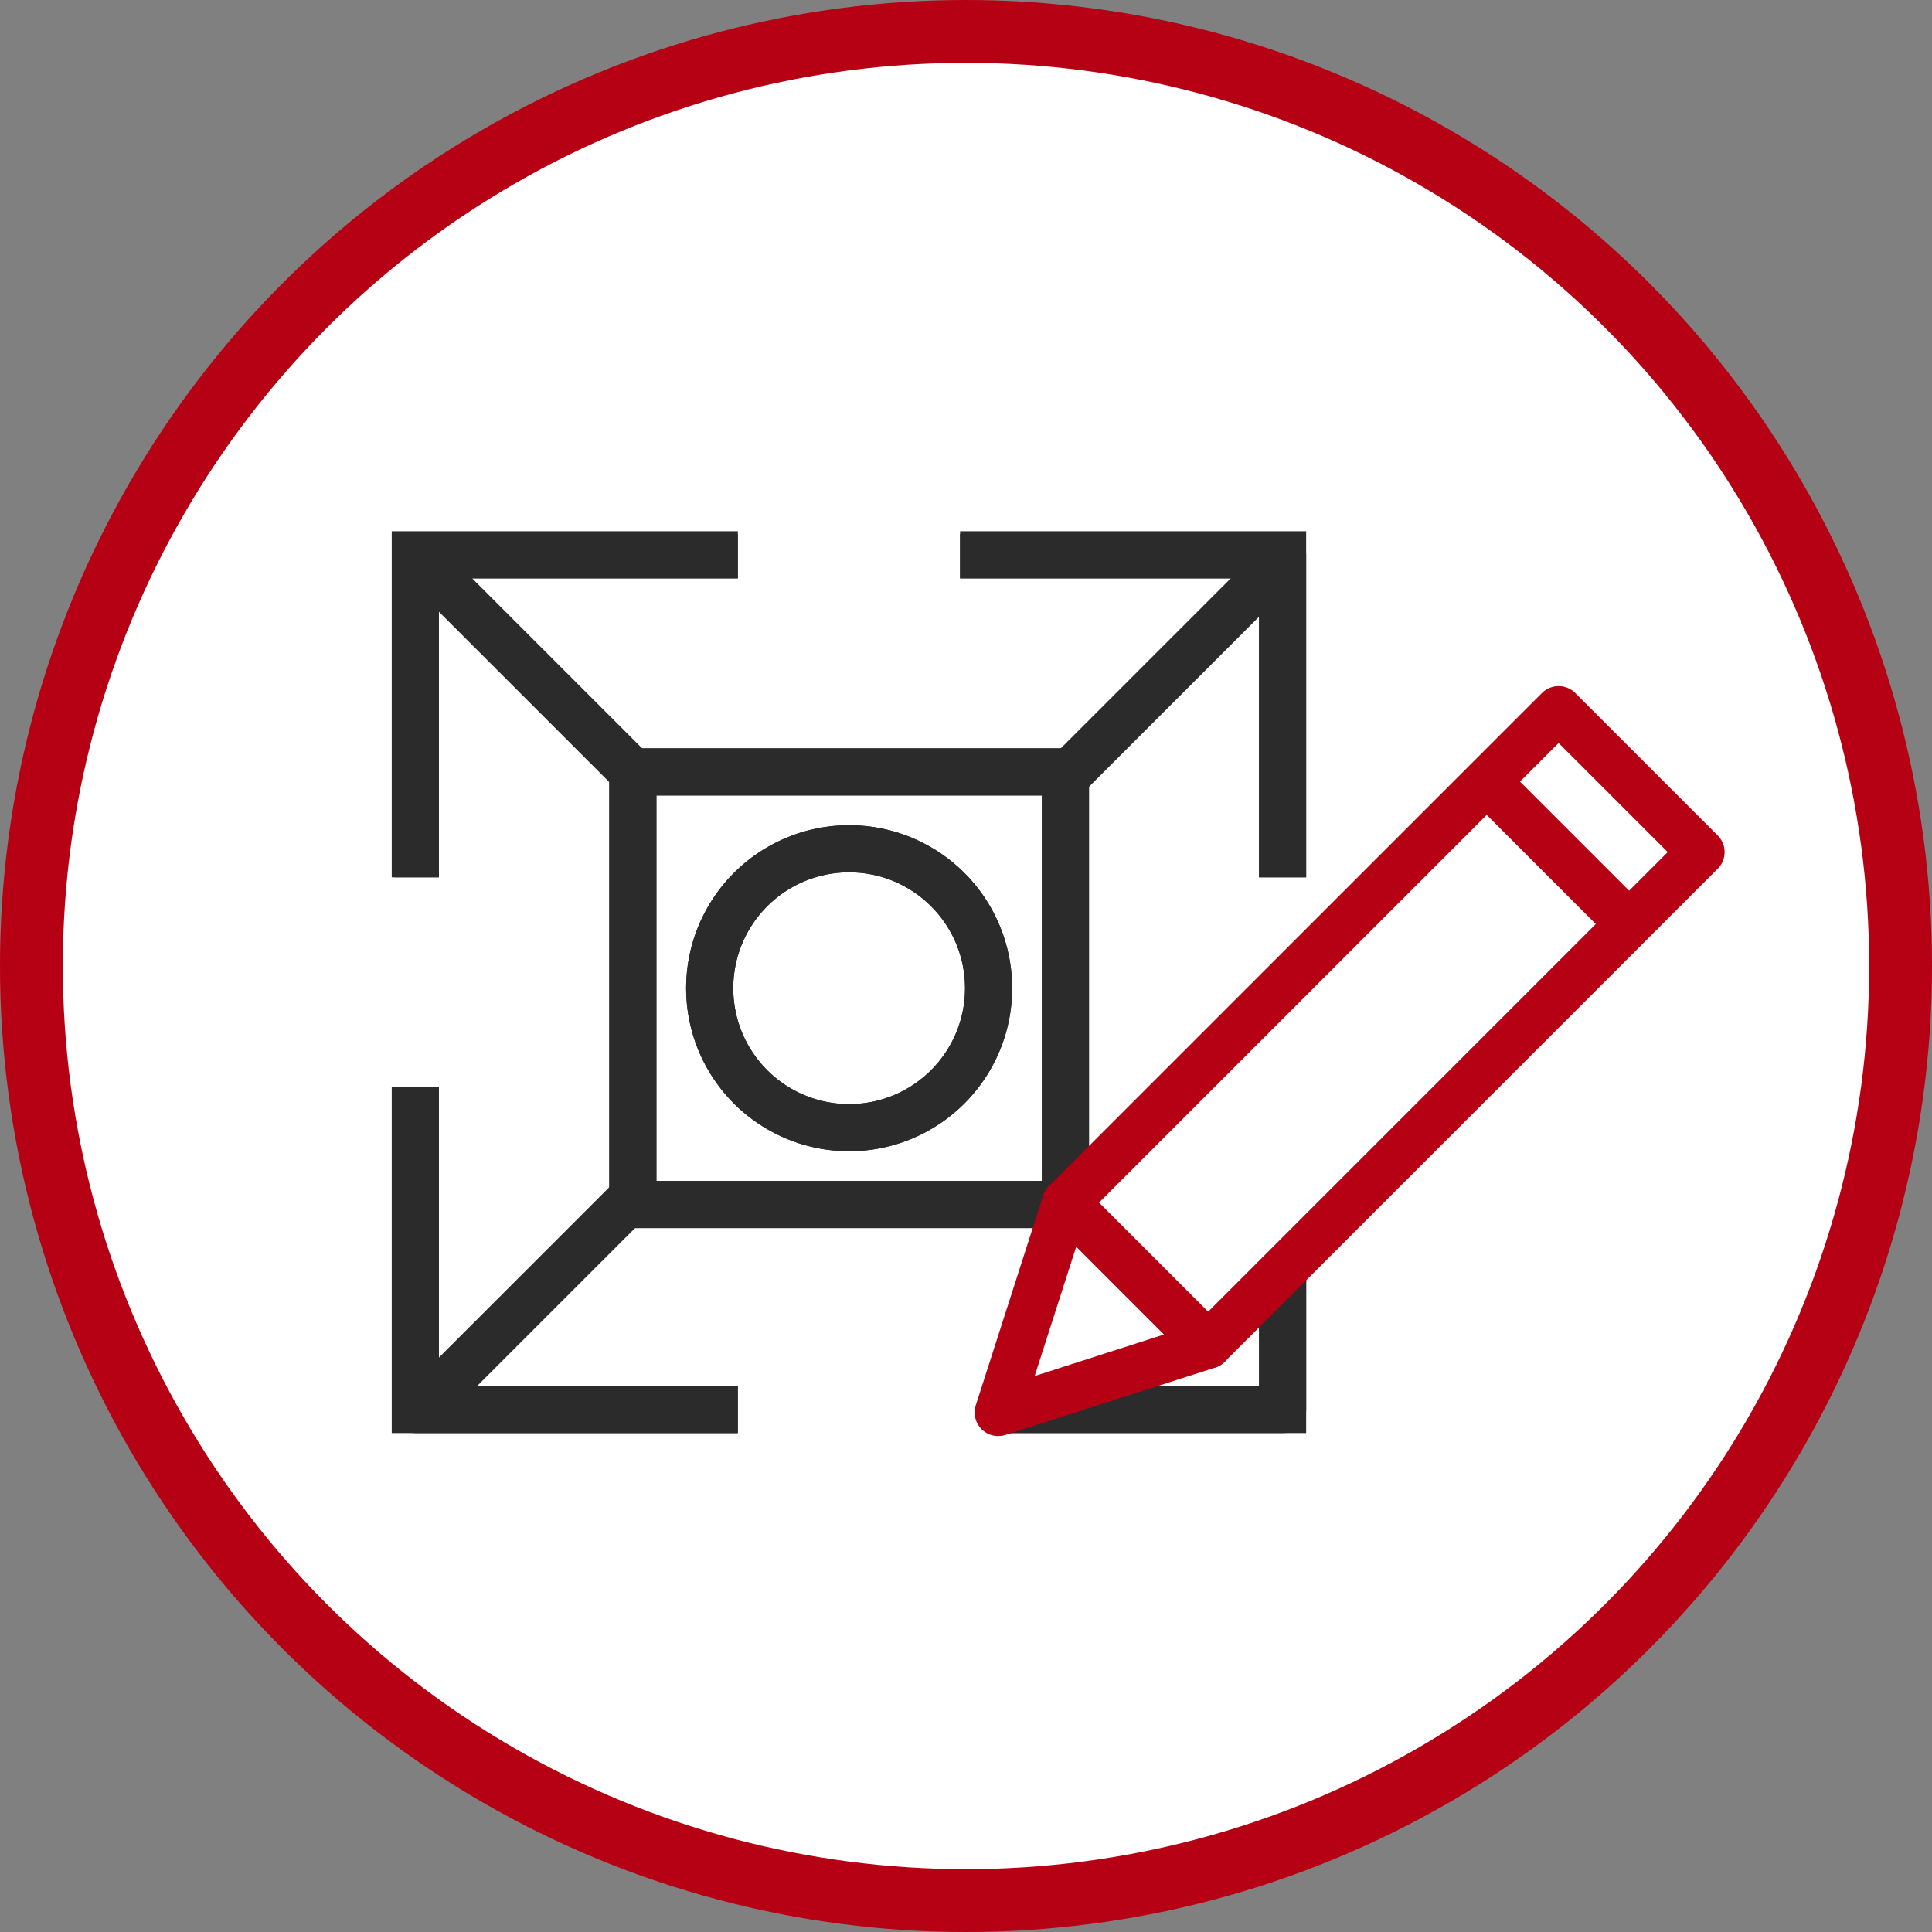
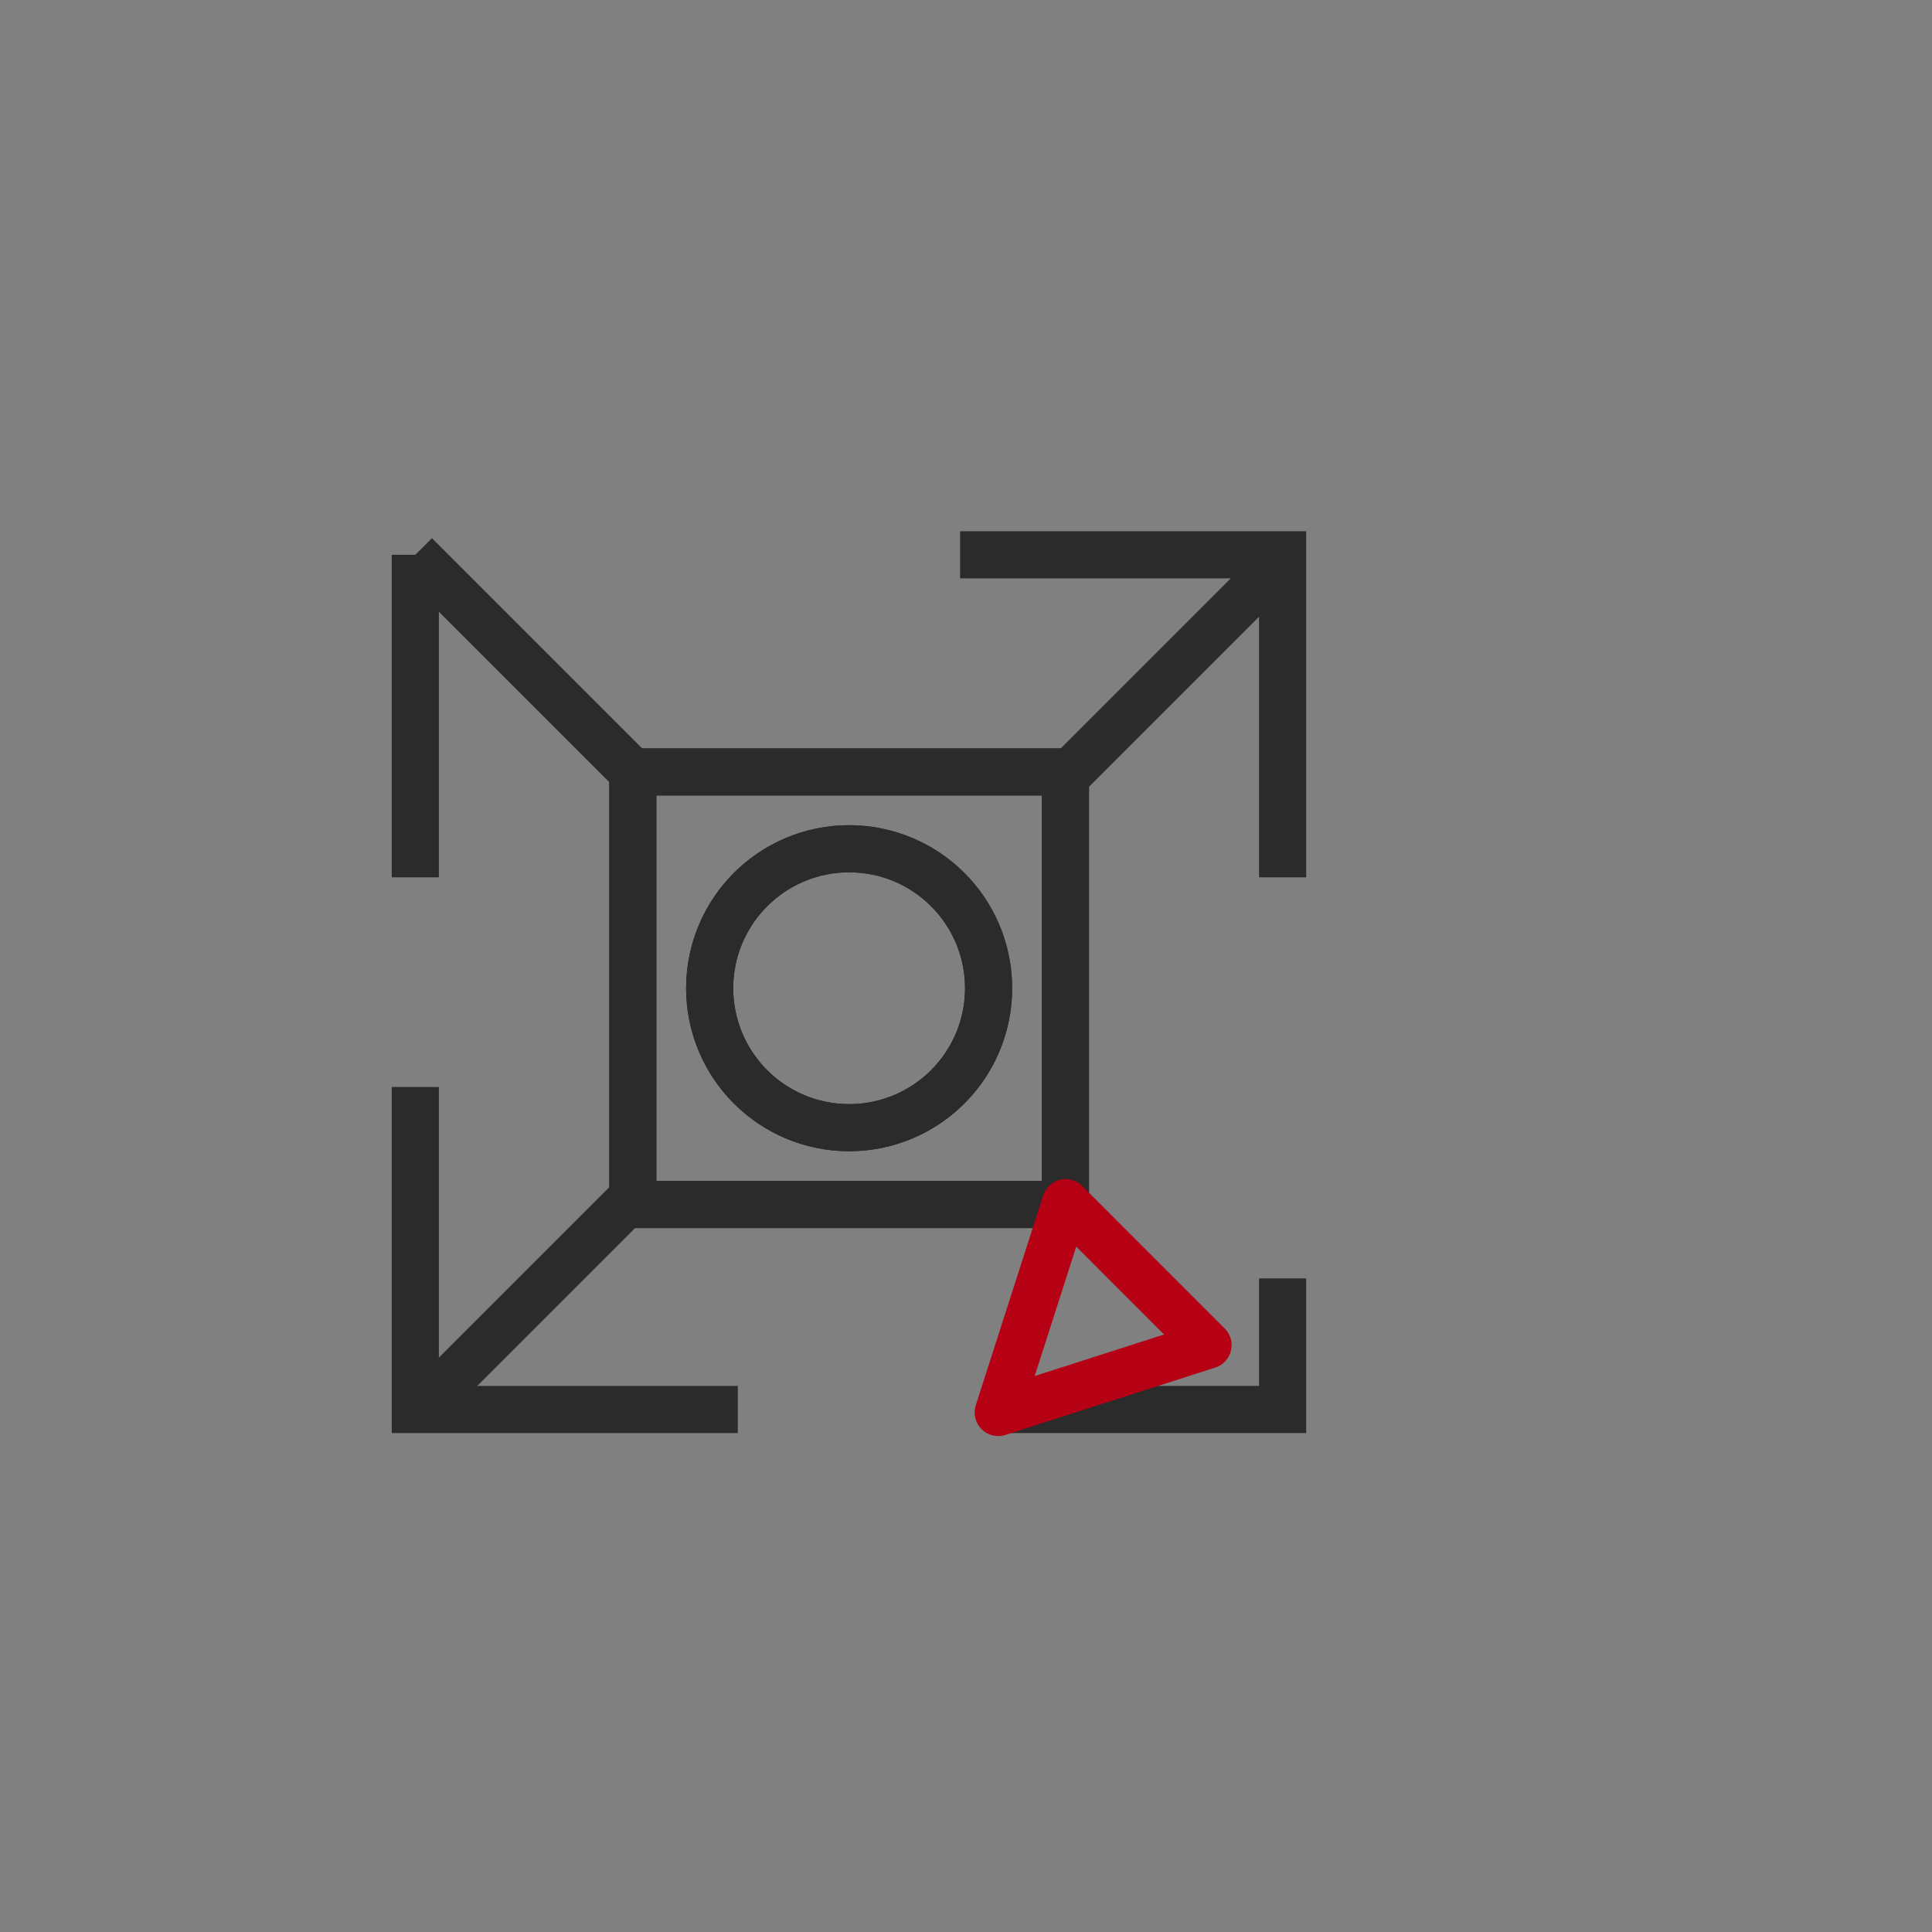
<svg xmlns="http://www.w3.org/2000/svg" width="123" height="123" viewBox="0 0 123 123">
  <rect x="0" y="0" width="123" height="123" fill="#808080" stroke="none" />
  <defs>
    <clipPath id="clip-path">
-       <rect id="Rechteck_141" data-name="Rechteck 141" width="84.506" height="57.254" fill="none" stroke="#2b2b2b" stroke-width="3" />
-     </clipPath>
+       </clipPath>
    <clipPath id="clip-path-5">
      <rect id="Rechteck_148" data-name="Rechteck 148" width="90.695" height="61.38" fill="none" stroke="#2b2b2b" stroke-width="3" />
    </clipPath>
  </defs>
  <g id="Gruppe_570" data-name="Gruppe 570" transform="translate(-351 -4140)">
-     <circle id="Ellipse_28" data-name="Ellipse 28" cx="59.5" cy="59.5" r="59.5" transform="translate(353 4142)" fill="#fff" stroke="#b60013" stroke-width="4" />
    <g id="Gruppe_569" data-name="Gruppe 569" transform="translate(371.989 4171.934)">
-       <path id="Pfad_185" data-name="Pfad 185" d="M2.5,23.033V2.5H23.033" transform="translate(2.951 0.888)" fill="none" stroke="#2b2b2b" stroke-width="3" />
+       <path id="Pfad_185" data-name="Pfad 185" d="M2.5,23.033V2.5" transform="translate(2.951 0.888)" fill="none" stroke="#2b2b2b" stroke-width="3" />
      <g id="Gruppe_560" data-name="Gruppe 560" transform="translate(4.126 2.063)">
        <g id="Gruppe_559" data-name="Gruppe 559" clip-path="url(#clip-path)">
          <path id="Pfad_186" data-name="Pfad 186" d="M2.5,23.033V2.5H23.033" transform="translate(-1.175 -1.175)" fill="none" stroke="#2b2b2b" stroke-linejoin="round" stroke-width="3" />
        </g>
      </g>
      <path id="Pfad_187" data-name="Pfad 187" d="M67.948,2.5H88.481V23.033" transform="translate(-27.814 0.888)" fill="none" stroke="#2b2b2b" stroke-width="3" />
      <g id="Gruppe_562" data-name="Gruppe 562" transform="translate(4.126 2.063)">
        <g id="Gruppe_561" data-name="Gruppe 561" clip-path="url(#clip-path)">
          <path id="Pfad_188" data-name="Pfad 188" d="M67.948,2.5H88.481V23.033" transform="translate(-31.94 -1.175)" fill="none" stroke="#2b2b2b" stroke-linejoin="round" stroke-width="3" />
        </g>
      </g>
      <path id="Pfad_189" data-name="Pfad 189" d="M90.812,89.431v8.344H72.906" transform="translate(-30.144 -39.975)" fill="none" stroke="#2b2b2b" stroke-width="3" />
      <g id="Gruppe_564" data-name="Gruppe 564" transform="translate(4.126 2.063)">
        <g id="Gruppe_563" data-name="Gruppe 563" clip-path="url(#clip-path)">
          <path id="Pfad_190" data-name="Pfad 190" d="M90.812,89.431v8.344H72.906" transform="translate(-34.27 -42.038)" fill="none" stroke="#2b2b2b" stroke-linejoin="round" stroke-width="3" />
        </g>
      </g>
      <path id="Pfad_191" data-name="Pfad 191" d="M23.033,86.964H2.5V66.431" transform="translate(2.951 -29.163)" fill="none" stroke="#2b2b2b" stroke-width="3" />
      <g id="Gruppe_566" data-name="Gruppe 566" transform="translate(4.126 2.063)">
        <g id="Gruppe_565" data-name="Gruppe 565" clip-path="url(#clip-path)">
          <path id="Pfad_192" data-name="Pfad 192" d="M23.033,86.964H2.5V66.431" transform="translate(-1.175 -31.226)" fill="none" stroke="#2b2b2b" stroke-linejoin="round" stroke-width="3" />
        </g>
      </g>
      <rect id="Rechteck_145" data-name="Rechteck 145" width="27.54" height="27.54" transform="translate(19.301 17.21)" fill="none" stroke="#2b2b2b" stroke-width="3" />
      <rect id="Rechteck_146" data-name="Rechteck 146" width="27.54" height="27.54" transform="translate(19.301 17.21)" fill="none" stroke="#2b2b2b" stroke-linejoin="round" stroke-width="3" />
      <g id="Gruppe_568" data-name="Gruppe 568">
        <g id="Gruppe_567" data-name="Gruppe 567" clip-path="url(#clip-path-5)">
          <line id="Linie_19" data-name="Linie 19" x2="13.998" y2="13.998" transform="translate(5.451 3.388)" fill="none" stroke="#2b2b2b" stroke-linejoin="round" stroke-width="3" />
          <line id="Linie_20" data-name="Linie 20" x1="13.998" y2="13.998" transform="translate(46.989 3.388)" fill="none" stroke="#2b2b2b" stroke-linejoin="round" stroke-width="3" />
          <line id="Linie_21" data-name="Linie 21" y1="14.377" x2="14.377" transform="translate(5.451 43.743)" fill="none" stroke="#2b2b2b" stroke-linejoin="round" stroke-width="3" />
          <path id="Pfad_193" data-name="Pfad 193" d="M55.623,46.692a8.878,8.878,0,1,1-8.878-8.878,8.878,8.878,0,0,1,8.878,8.878" transform="translate(-13.674 -15.712)" fill="none" stroke="#2b2b2b" stroke-width="3" />
          <circle id="Ellipse_27" data-name="Ellipse 27" cx="8.878" cy="8.878" r="8.878" transform="translate(24.193 22.102)" fill="none" stroke="#2b2b2b" stroke-linejoin="round" stroke-width="3" />
-           <rect id="Rechteck_147" data-name="Rechteck 147" width="44.387" height="12.825" transform="translate(46.853 44.633) rotate(-45)" fill="none" stroke="#b60013" stroke-linejoin="round" stroke-width="3" />
          <path id="Pfad_194" data-name="Pfad 194" d="M85.888,89.4,76.82,80.33,72.529,93.688Z" transform="translate(-29.967 -35.697)" fill="none" stroke="#b60013" stroke-linejoin="round" stroke-width="3" />
-           <line id="Linie_22" data-name="Linie 22" x2="9.068" y2="9.068" transform="translate(73.66 17.825)" fill="none" stroke="#b60013" stroke-linejoin="round" stroke-width="3" />
        </g>
      </g>
    </g>
  </g>
</svg>